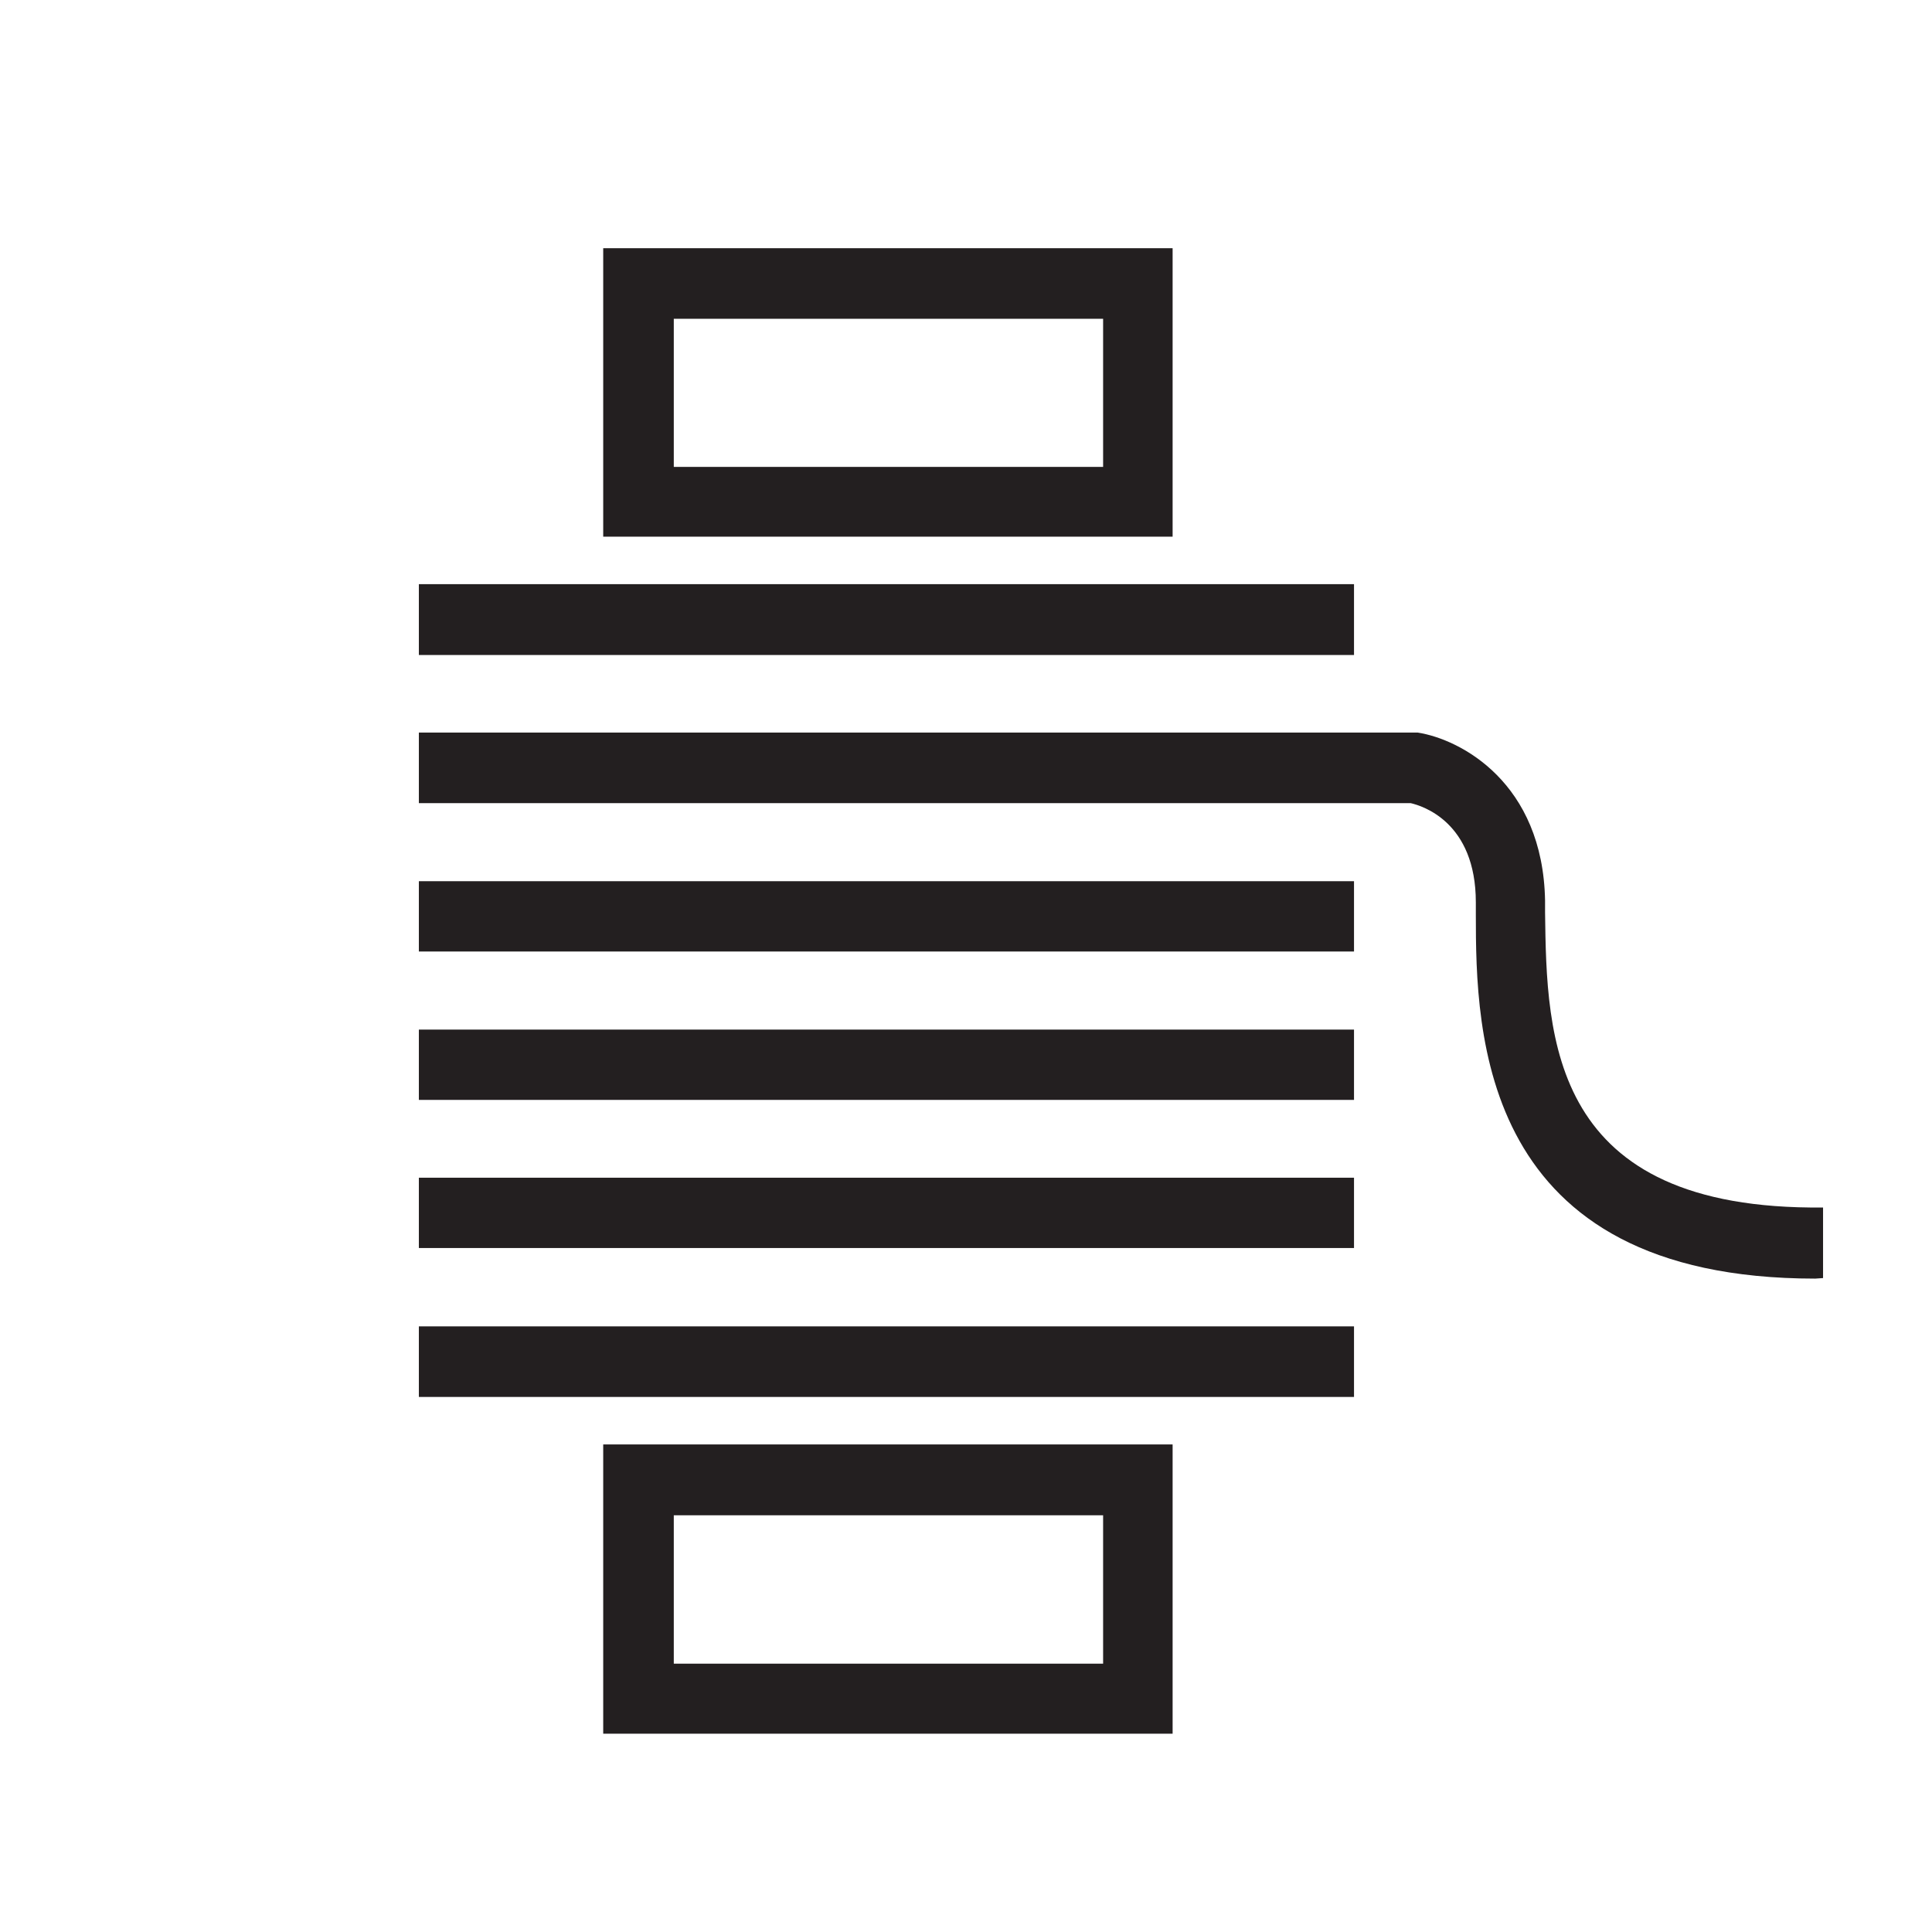
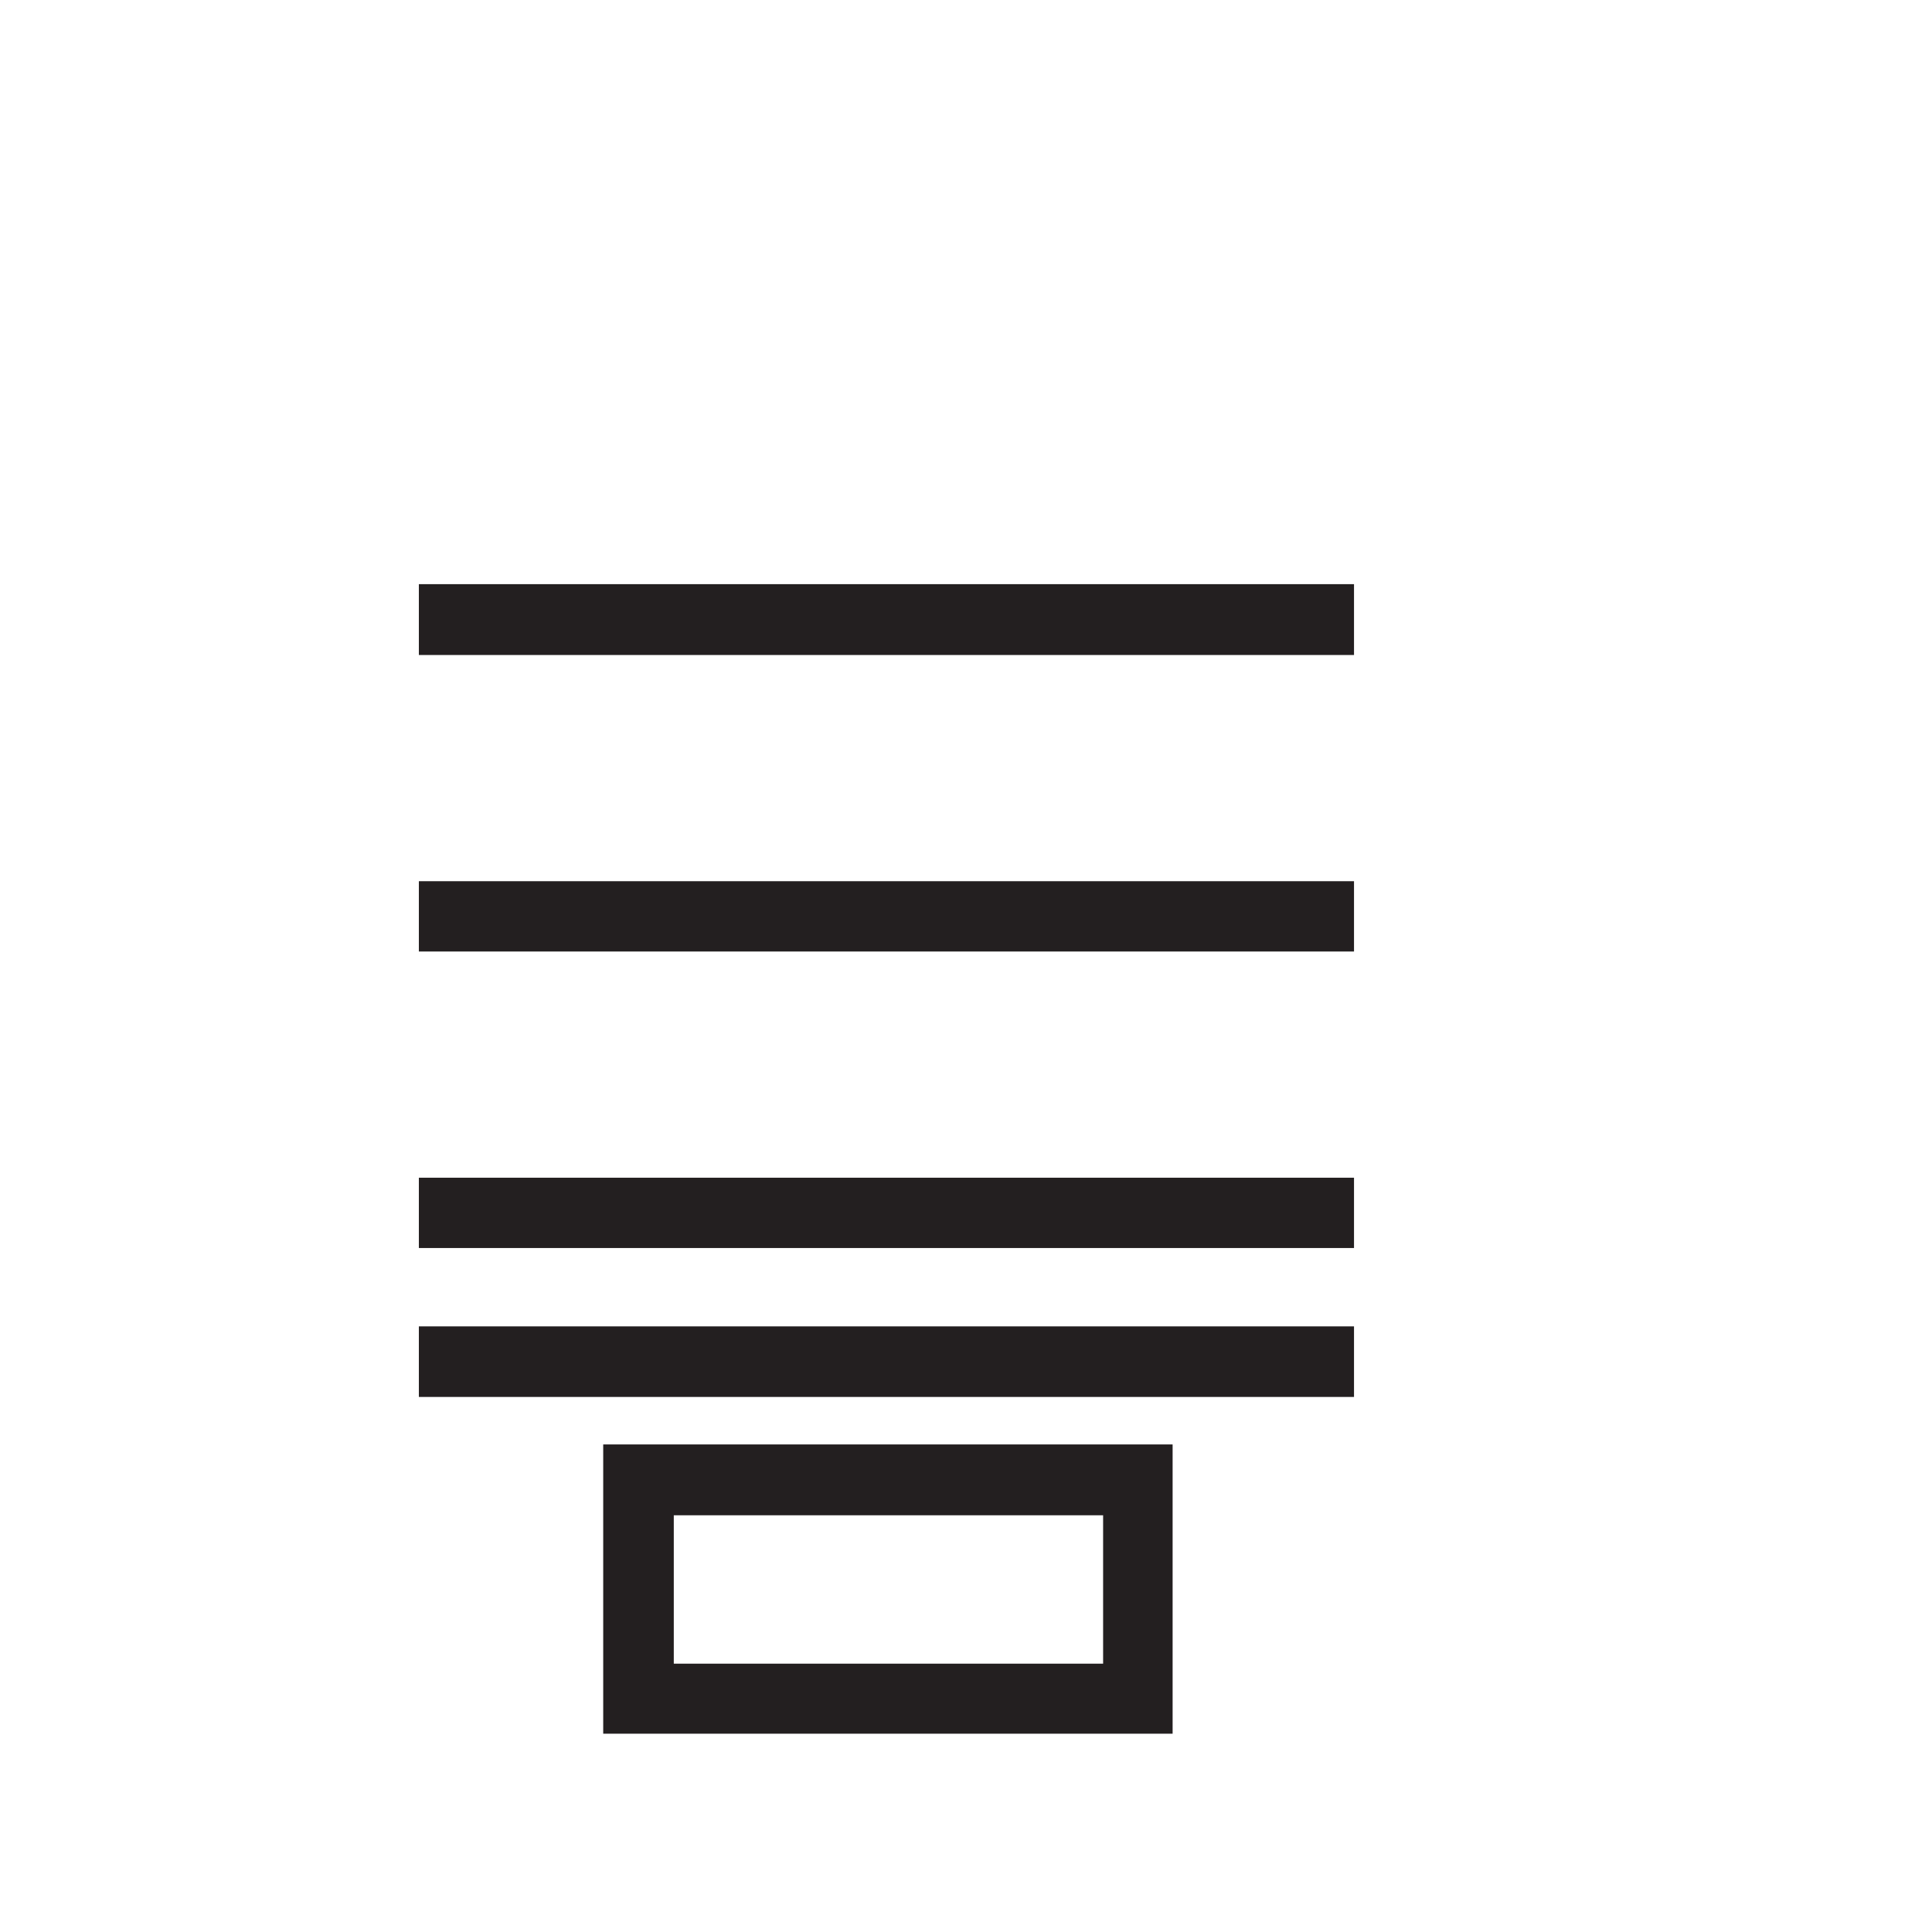
<svg xmlns="http://www.w3.org/2000/svg" id="Layer_1" data-name="Layer 1" viewBox="0 0 72 72">
  <defs>
    <style>.cls-1{fill:#231f20;}</style>
  </defs>
-   <path class="cls-1" d="M43.7,20H22.48V9.25H43.7ZM25.11,17.4h16V11.88h-16Z" />
  <path class="cls-1" d="M43.7,64.61H22.48V53.83H43.7ZM25.11,62h16V56.47h-16Z" />
  <rect class="cls-1" x="15.61" y="21.77" width="34.85" height="2.64" />
-   <path class="cls-1" d="M67.65,47.65C55.13,47.65,55,38.5,55,34.07v-.44c0-3-2-3.6-2.43-3.7H15.61V27.3l37.22,0c1.61.25,4.67,1.87,4.75,6.26V34c.06,4.69.17,11.11,10.36,11l0,2.63Z" />
  <rect class="cls-1" x="15.61" y="32.84" width="34.85" height="2.62" />
-   <rect class="cls-1" x="15.61" y="38.37" width="34.85" height="2.62" />
  <rect class="cls-1" x="15.61" y="43.89" width="34.85" height="2.62" />
  <rect class="cls-1" x="15.61" y="49.43" width="34.85" height="2.63" />
</svg>